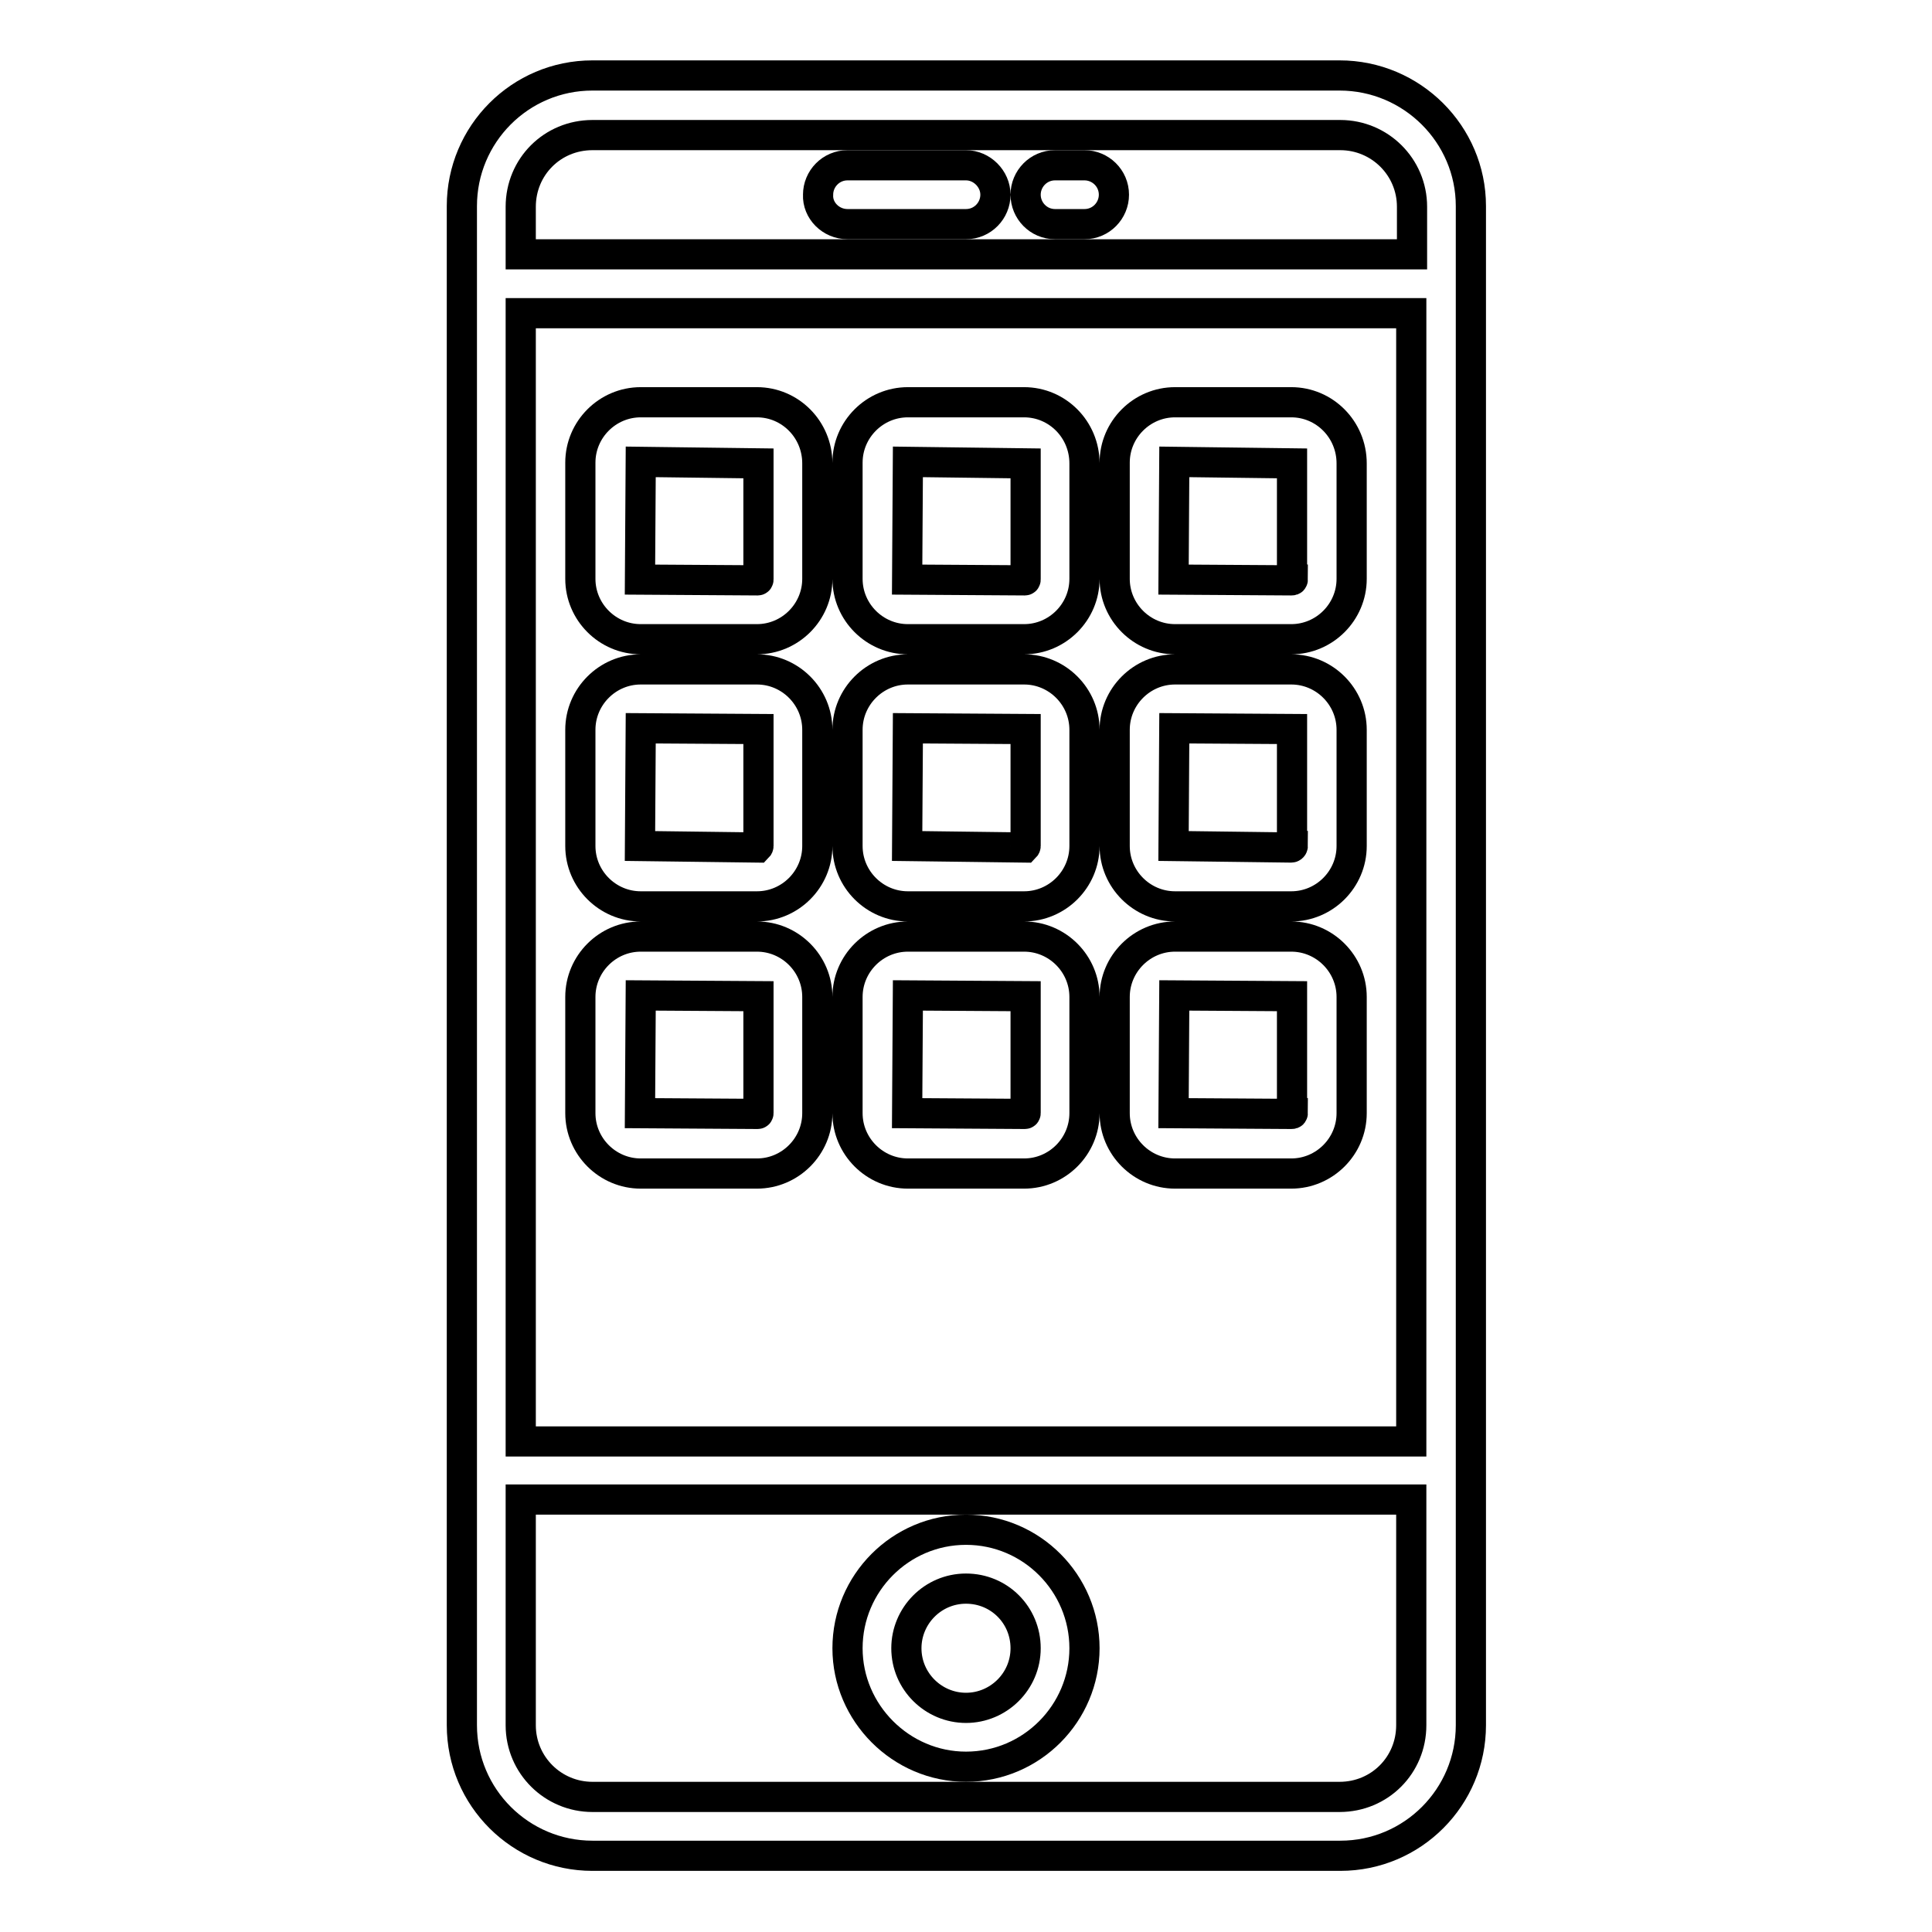
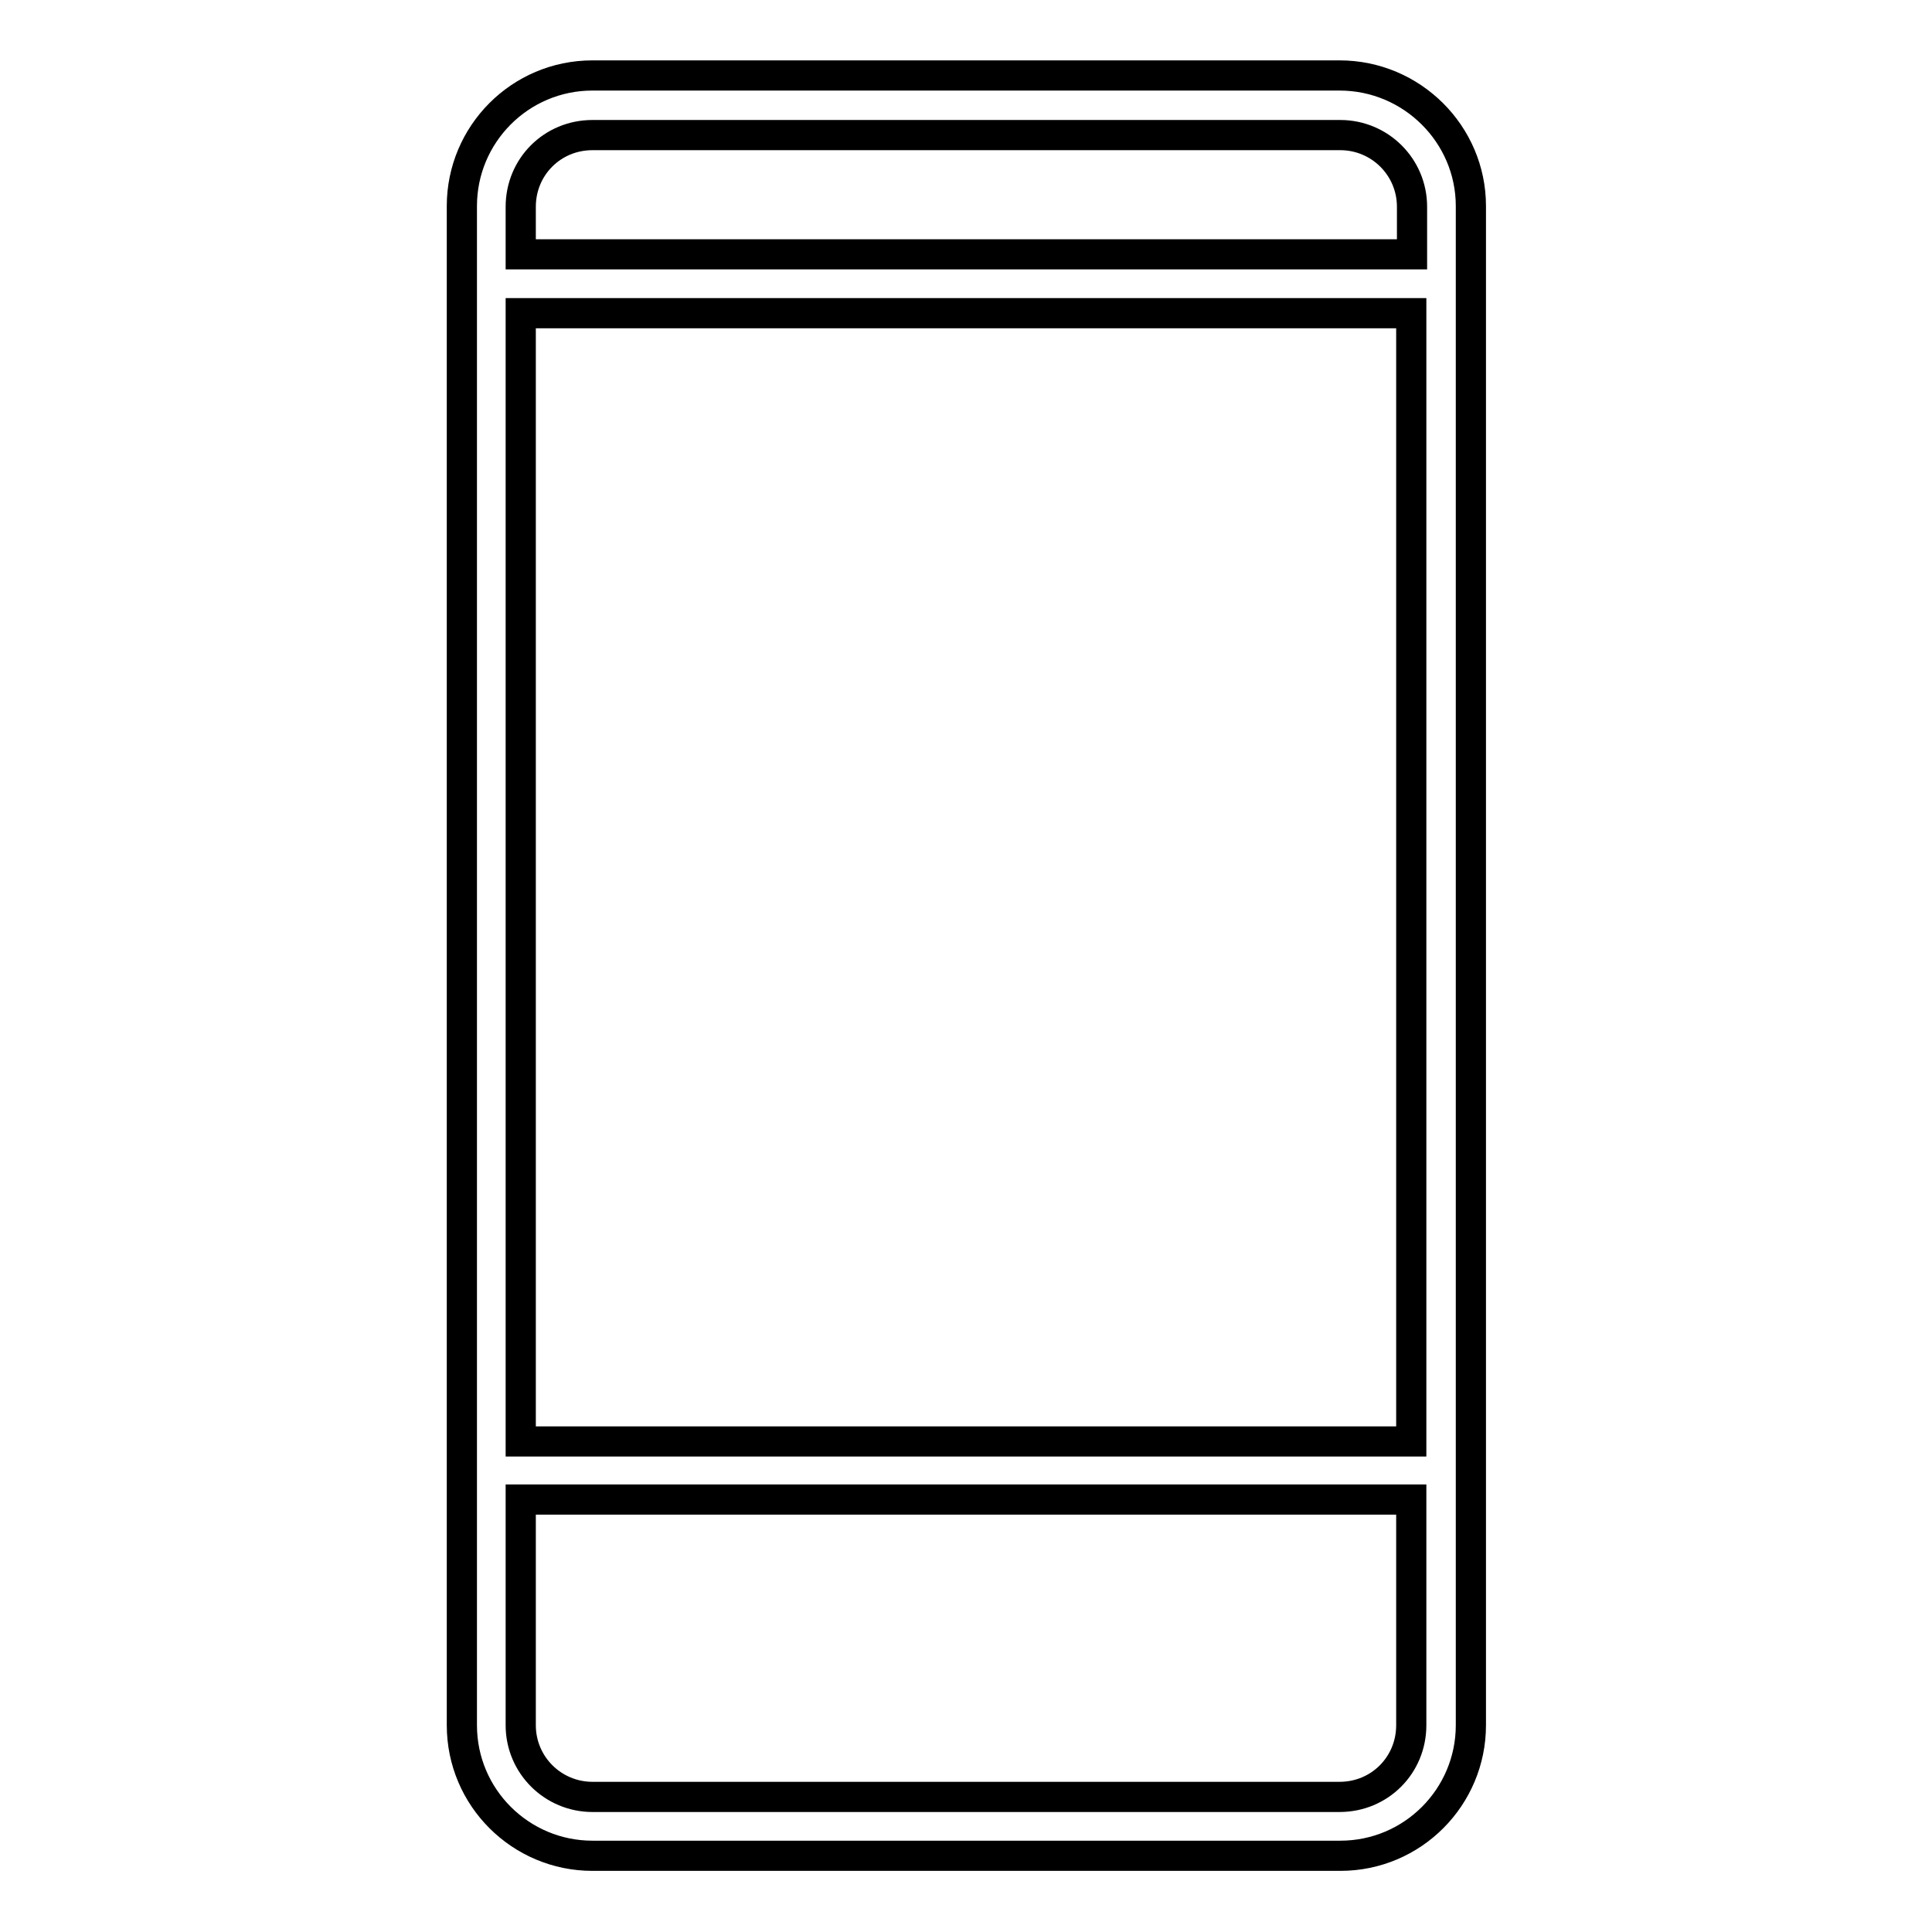
<svg xmlns="http://www.w3.org/2000/svg" version="1.1" x="0px" y="0px" viewBox="0 0 256 256" enable-background="new 0 0 256 256" xml:space="preserve">
  <g>
    <path stroke-width="4" fill-opacity="0" stroke="#000000" d="M177.5,10H78.5c-9.6,0-17.3,7.8-17.3,17.3v201.3c0,9.6,7.8,17.3,17.3,17.3h99.1c9.6,0,17.3-7.8,17.3-17.3 V27.3C194.9,17.8,187.1,10,177.5,10z M69,41.5h118v149.5H69V41.5z M78.5,17.9h99.1c5.2,0,9.5,4.2,9.5,9.5v6.3H69v-6.3 C69,22.1,73.2,17.9,78.5,17.9z M177.5,238.1H78.5c-5.2,0-9.5-4.2-9.5-9.5v-29.9h118v29.9C187,233.9,182.8,238.1,177.5,238.1 L177.5,238.1z" />
-     <path stroke-width="4" fill-opacity="0" stroke="#000000" d="M128,202.7c-8.7,0-15.7,7.1-15.7,15.7s7.1,15.7,15.7,15.7c8.7,0,15.7-7.1,15.7-15.7S136.7,202.7,128,202.7z  M128,226.3c-4.3,0-7.9-3.5-7.9-7.9c0-4.3,3.5-7.9,7.9-7.9s7.9,3.5,7.9,7.9C135.9,222.8,132.3,226.3,128,226.3z M112.3,29.7H128 c2.2,0,3.9-1.8,3.9-3.9s-1.8-3.9-3.9-3.9c0,0,0,0,0,0h-15.7c-2.2,0-3.9,1.8-3.9,3.9C108.3,27.9,110.1,29.7,112.3,29.7 C112.3,29.7,112.3,29.7,112.3,29.7z M139.8,29.7h3.9c2.2,0,3.9-1.8,3.9-3.9c0-2.2-1.8-3.9-3.9-3.9c0,0,0,0,0,0h-3.9 c-2.2,0-3.9,1.8-3.9,3.9S137.6,29.7,139.8,29.7C139.8,29.7,139.8,29.7,139.8,29.7z M135.7,53.3h-15.4c-4.4,0-8,3.6-8,8v15.4 c0,4.4,3.6,8,8,8h15.4c4.4,0,8-3.6,8-8V61.4C143.7,56.9,140.1,53.3,135.7,53.3z M135.9,76.8c0,0.1-0.1,0.1-0.1,0.1l0,0l-15.6-0.1 l0.1-15.6l15.6,0.2V76.8L135.9,76.8z M100.3,53.3H84.9c-4.4,0-8,3.6-8,8v15.4c0,4.4,3.6,8,8,8h15.4c4.4,0,8-3.6,8-8V61.4 C108.3,56.9,104.7,53.3,100.3,53.3z M100.5,76.8c0,0.1-0.1,0.1-0.1,0.1l-15.6-0.1l0.1-15.6l15.6,0.2V76.8z M171.1,53.3h-15.4 c-4.4,0-8,3.6-8,8v15.4c0,4.4,3.6,8,8,8h15.4c4.4,0,8-3.6,8-8V61.4C179.1,56.9,175.5,53.3,171.1,53.3z M171.3,76.8 c0,0.1-0.1,0.1-0.2,0.1l0,0l-15.6-0.1l0.1-15.6l15.6,0.2V76.8L171.3,76.8z M135.7,88.7h-15.4c-4.4,0-8,3.6-8,8v15.4 c0,4.4,3.6,8,8,8h15.4c4.4,0,8-3.6,8-8V96.7C143.7,92.3,140.1,88.7,135.7,88.7z M135.9,112.1c0,0.1-0.1,0.2-0.1,0.2l-15.6-0.2 l0.1-15.6l15.6,0.1V112.1L135.9,112.1z M100.3,88.7H84.9c-4.4,0-8,3.6-8,8v15.4c0,4.4,3.6,8,8,8h15.4c4.4,0,8-3.6,8-8V96.7 C108.3,92.3,104.7,88.7,100.3,88.7z M100.5,112.1c0,0.1-0.1,0.2-0.1,0.2l-15.6-0.2l0.1-15.6l15.6,0.1V112.1z M171.1,88.7h-15.4 c-4.4,0-8,3.6-8,8v15.4c0,4.4,3.6,8,8,8h15.4c4.4,0,8-3.6,8-8V96.7C179.1,92.3,175.5,88.7,171.1,88.7z M171.3,112.1 c0,0.1-0.1,0.2-0.2,0.2l-15.6-0.2l0.1-15.6l15.6,0.1V112.1L171.3,112.1z M135.7,124.1h-15.4c-4.4,0-8,3.6-8,8v15.4c0,4.4,3.6,8,8,8 h15.4c4.4,0,8-3.6,8-8v-15.4C143.7,127.7,140.1,124.1,135.7,124.1z M135.9,147.5c0,0.1-0.1,0.1-0.1,0.1l-15.6-0.1l0.1-15.6 l15.6,0.1V147.5L135.9,147.5z M100.3,124.1H84.9c-4.4,0-8,3.6-8,8v15.4c0,4.4,3.6,8,8,8h15.4c4.4,0,8-3.6,8-8v-15.4 C108.3,127.7,104.7,124.1,100.3,124.1z M100.5,147.5c0,0.1-0.1,0.1-0.1,0.1l-15.6-0.1l0.1-15.6l15.6,0.1V147.5z M171.1,124.1h-15.4 c-4.4,0-8,3.6-8,8v15.4c0,4.4,3.6,8,8,8h15.4c4.4,0,8-3.6,8-8v-15.4C179.1,127.7,175.5,124.1,171.1,124.1z M171.3,147.5 c0,0.1-0.1,0.1-0.2,0.1l-15.6-0.1l0.1-15.6l15.6,0.1V147.5L171.3,147.5z" />
  </g>
</svg>